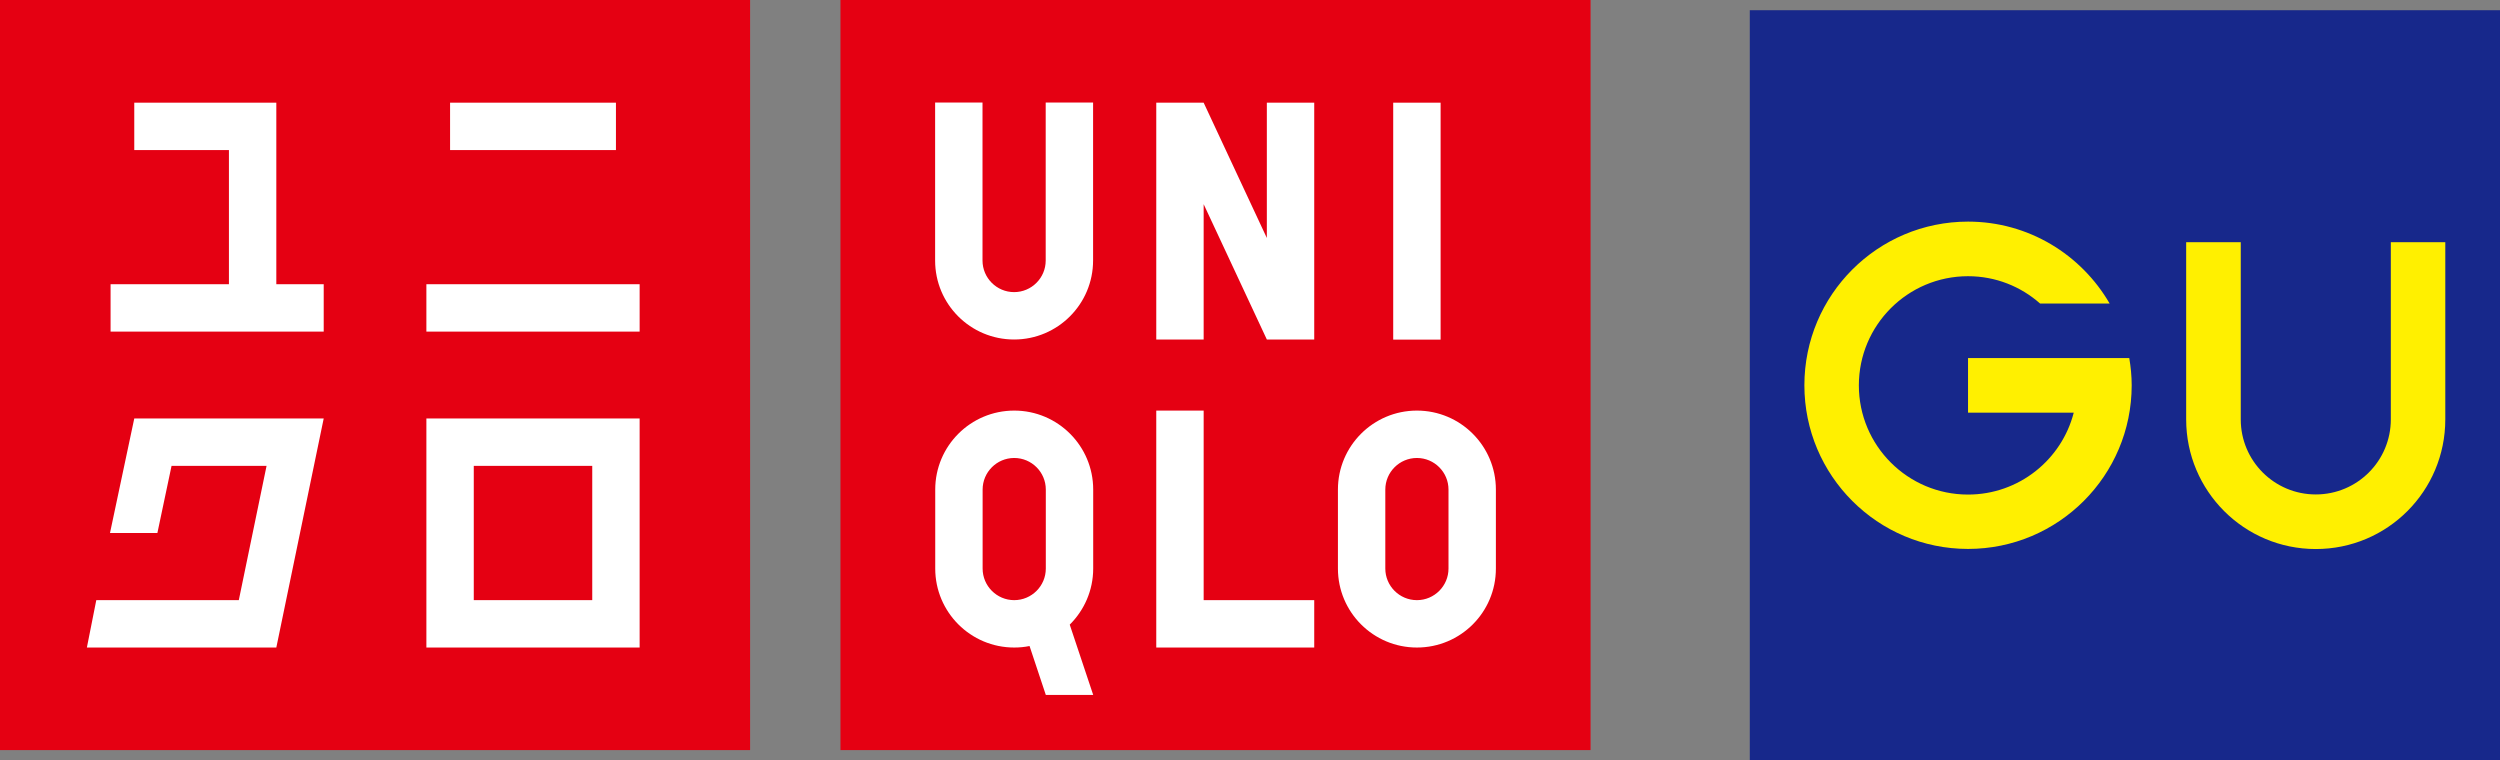
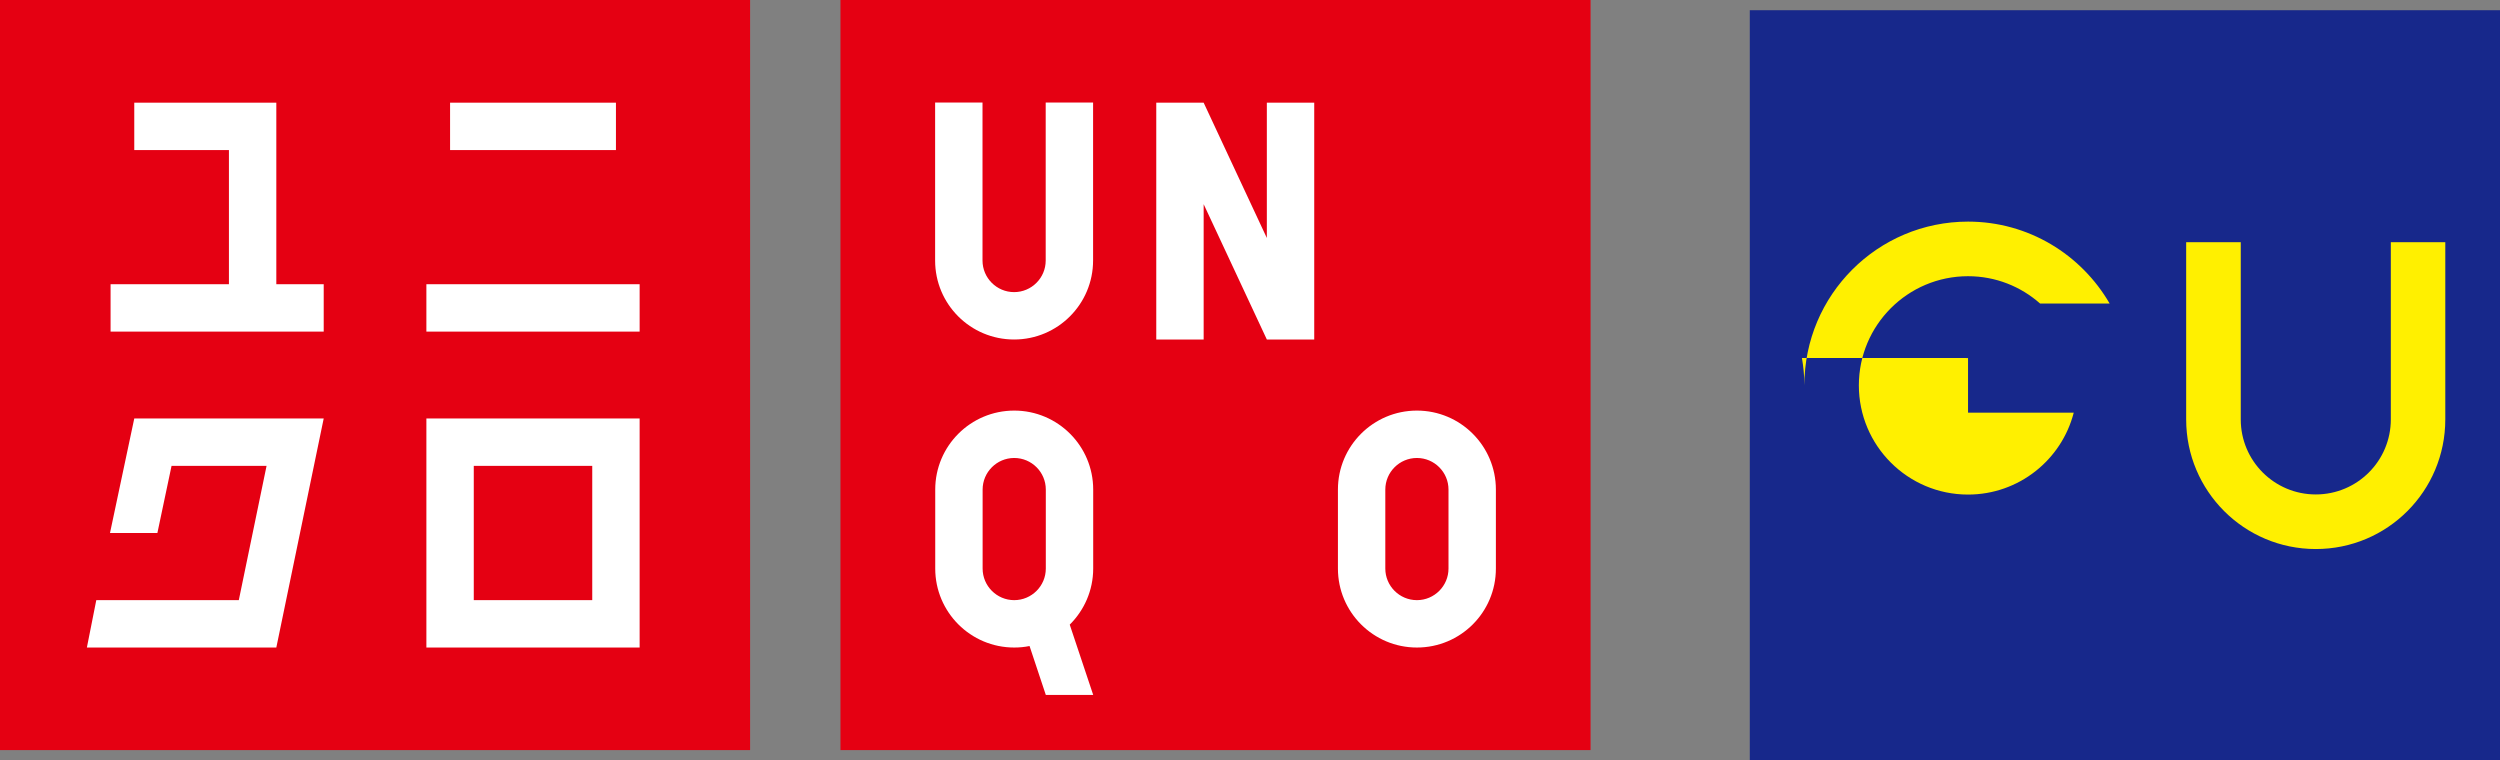
<svg xmlns="http://www.w3.org/2000/svg" id="_レイヤー_2" data-name="レイヤー 2" viewBox="0 0 215.24 65.47">
  <rect x="0" y="0" width="215.24" height="65.47" fill="#808080" stroke="none" />
  <defs>
    <style>
      .cls-1 {
        fill: #17288b;
      }

      .cls-2 {
        fill: #fff;
      }

      .cls-3 {
        fill: #fff000;
      }

      .cls-4 {
        fill: #e50012;
      }
    </style>
  </defs>
  <g id="_レイヤー_1-2" data-name="レイヤー 1">
    <g>
      <g>
        <g>
          <path class="cls-4" d="M72.36,0v64.58h64.58V0h-64.58Z" />
-           <rect class="cls-2" x="119.95" y="8.84" width="4.08" height="20.4" />
          <path class="cls-2" d="M94.11,22.43c0,3.75-3.04,6.8-6.8,6.8s-6.8-3.04-6.8-6.8h0v-13.6h4.08v13.6h0c0,1.5,1.22,2.72,2.72,2.72s2.72-1.22,2.72-2.72v-13.6h4.08v13.6Z" />
-           <polygon class="cls-2" points="113.15 55.75 99.55 55.75 99.55 55.75 99.55 35.35 103.63 35.35 103.63 51.67 113.15 51.67 113.15 55.75" />
          <polygon class="cls-2" points="113.15 29.23 109.07 29.23 103.63 17.58 103.63 29.23 99.55 29.23 99.55 8.84 103.63 8.84 109.07 20.49 109.07 8.84 113.15 8.84 113.15 29.23" />
          <path class="cls-2" d="M87.32,35.35c-3.75,0-6.8,3.04-6.8,6.8v6.8c0,3.75,3.04,6.8,6.8,6.8.45,0,.89-.04,1.32-.13l1.4,4.21h4.08l-2.02-6.05c1.24-1.23,2.02-2.94,2.02-4.83v-6.8c0-3.75-3.04-6.8-6.8-6.8ZM90.04,48.95c0,1.5-1.22,2.72-2.72,2.72s-2.72-1.22-2.72-2.72v-6.8c0-1.5,1.22-2.72,2.72-2.72s2.72,1.22,2.72,2.72v6.8Z" />
          <path class="cls-2" d="M121.99,35.35c-3.75,0-6.8,3.04-6.8,6.8v6.8c0,3.75,3.04,6.8,6.8,6.8s6.8-3.04,6.8-6.8v-6.8c0-3.75-3.04-6.8-6.8-6.8ZM124.71,48.95c0,1.5-1.22,2.72-2.72,2.72s-2.72-1.22-2.72-2.72v-6.8c0-1.5,1.22-2.72,2.72-2.72s2.72,1.22,2.72,2.72v6.8Z" />
        </g>
        <g>
          <path class="cls-4" d="M0,0v64.58h64.58V0H0Z" />
          <g>
            <rect class="cls-2" x="36.71" y="24.47" width="18.36" height="4.08" />
            <rect class="cls-2" x="38.75" y="8.84" width="14.28" height="4.08" />
            <polygon class="cls-2" points="23.79 8.84 11.56 8.84 11.56 12.92 19.71 12.92 19.71 24.47 9.52 24.47 9.52 28.55 27.87 28.55 27.87 24.47 23.79 24.47 23.79 8.84" />
            <path class="cls-2" d="M36.71,36.03h0v19.72h18.36v-19.72h0s-18.36,0-18.36,0ZM50.99,51.67h-10.2v-11.56h10.2v11.56Z" />
            <polygon class="cls-2" points="11.56 36.03 9.47 45.89 13.55 45.89 14.77 40.11 22.95 40.11 20.56 51.67 8.29 51.67 7.48 55.75 23.79 55.75 27.87 36.03 11.56 36.03" />
          </g>
        </g>
      </g>
      <g>
        <rect class="cls-1" x="150.65" y=".88" width="64.59" height="64.58" />
-         <path class="cls-3" d="M183.32,30.83h-13.88v4.7h9.1c-1.04,4.05-4.72,7.05-9.1,7.05-5.19,0-9.4-4.21-9.4-9.4s4.21-9.4,9.4-9.4c2.38,0,4.55.89,6.2,2.35h5.99c-2.44-4.21-6.98-7.05-12.19-7.05-7.78,0-14.09,6.31-14.09,14.09s6.31,14.09,14.09,14.09,14.09-6.31,14.09-14.09c0-.8-.08-1.58-.21-2.35Z" />
+         <path class="cls-3" d="M183.32,30.83h-13.88v4.7h9.1c-1.04,4.05-4.72,7.05-9.1,7.05-5.19,0-9.4-4.21-9.4-9.4s4.21-9.4,9.4-9.4c2.38,0,4.55.89,6.2,2.35h5.99c-2.44-4.21-6.98-7.05-12.19-7.05-7.78,0-14.09,6.31-14.09,14.09c0-.8-.08-1.58-.21-2.35Z" />
        <path class="cls-3" d="M205.84,20.85v15.26h0c0,3.57-2.89,6.46-6.46,6.46s-6.46-2.89-6.46-6.46v-15.26h-4.7v15.26c0,6.16,4.99,11.16,11.16,11.16s11.15-4.99,11.15-11.16h0v-15.26h-4.7Z" />
      </g>
    </g>
  </g>
</svg>